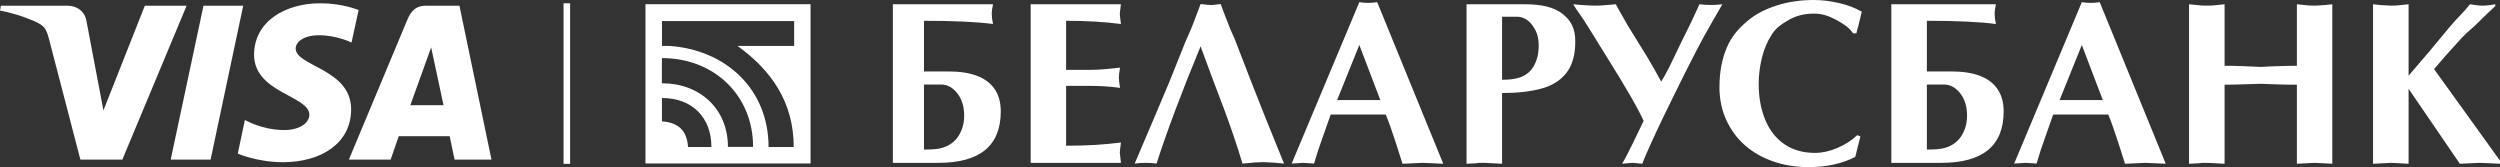
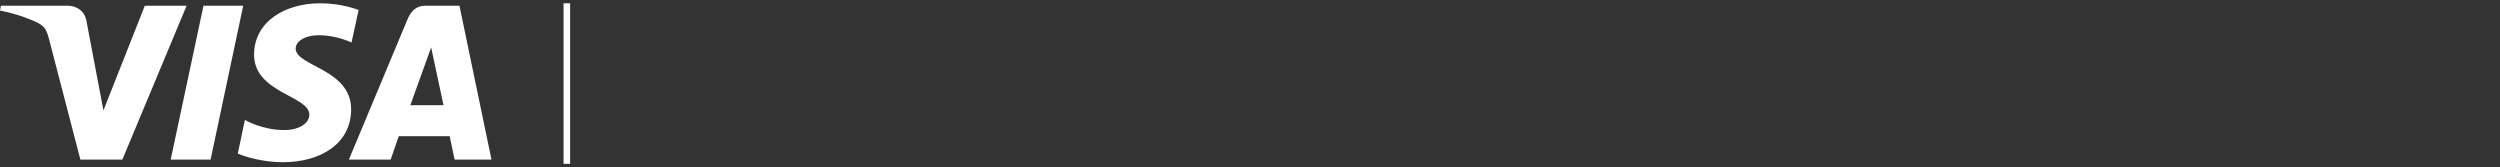
<svg xmlns="http://www.w3.org/2000/svg" width="763" height="51" viewBox="0 0 763 51" fill="none">
  <rect x="0" y="0" width="763" height="51" fill="#333333" stroke="none" />
  <path d="M97.732 1C87.095 1 77.545 6.535 77.545 16.691C77.545 28.388 94.415 29.187 94.415 35.007C94.415 37.461 91.555 39.686 86.752 39.686C79.889 39.686 74.743 36.605 74.743 36.605L72.57 46.875C72.57 46.875 78.46 49.5 86.352 49.5C98.017 49.5 107.167 43.737 107.167 33.352C107.167 21.028 90.24 20.229 90.24 14.808C90.24 12.868 92.585 10.757 97.388 10.757C102.821 10.757 107.282 12.982 107.282 12.982L109.455 3.054C109.398 3.054 104.537 1 97.732 1ZM0.286 1.742L0 3.225C0 3.225 4.461 4.024 8.521 5.679C13.725 7.562 14.068 8.646 14.983 12.012L24.533 48.701H37.343L56.958 1.742H44.205L31.567 33.695L26.42 6.592C25.963 3.511 23.561 1.742 20.587 1.742H0.286ZM62.105 1.742L52.097 48.701H64.278L74.228 1.742H62.105ZM129.928 1.742C127.011 1.742 125.467 3.282 124.323 6.021L106.481 48.701H119.234L121.693 41.569H137.247L138.734 48.701H150L140.221 1.742H129.928ZM131.586 14.466L135.36 32.097H125.238L131.586 14.466Z" fill="white" />
-   <path fill-rule="evenodd" clip-rule="evenodd" d="M763 49.976L759.896 49.833L756.88 49.7L753.776 49.843L750.744 49.976L735.1 27.091V49.976L732.358 49.833L729.677 49.7L726.995 49.843L724.253 49.976V1.3L726.61 1.554L729.677 1.722L731.193 1.687L733.02 1.518L735.1 1.3V23.106C737.002 20.918 739.105 18.46 741.402 15.74C743.339 13.452 745.406 10.949 747.643 8.228C749.567 5.869 751.635 4.092 753.848 1.3L755.292 1.518L756.59 1.687L757.758 1.722C757.984 1.722 758.286 1.71 758.633 1.687C758.983 1.664 759.415 1.615 759.934 1.554L761.556 1.3V1.866C759.934 3.419 758.261 4.899 756.543 6.67C754.809 8.451 753.044 9.697 751.24 11.648C747.547 15.668 744.77 18.811 742.881 21.097L763 49.024V49.976ZM706.36 49.7L703.716 49.843L701.009 49.976V25.852C699.085 25.852 697.256 25.829 695.526 25.767C693.805 25.709 691.954 25.647 689.981 25.576C689.32 25.576 687.768 25.624 685.328 25.709C682.875 25.803 680.747 25.852 678.943 25.852V49.976L676.201 49.833L673.52 49.7H672.388C671.739 49.772 671.21 49.82 670.813 49.843L668.096 49.976V1.3L670.212 1.518L672.003 1.687L673.52 1.722L675.034 1.687L676.863 1.518L678.943 1.3V20.073C680.938 20.073 682.84 20.109 684.631 20.196C686.434 20.28 688.213 20.352 689.981 20.424C691.546 20.326 693.397 20.255 695.526 20.183C697.654 20.109 699.483 20.073 701.009 20.073V1.3L703.09 1.518L704.846 1.687L706.36 1.722L707.947 1.651L709.776 1.518L711.819 1.3V49.976L709.137 49.833L706.36 49.7ZM654.676 49.7L651.584 49.843L648.555 49.976C647.652 47.112 646.991 45.004 646.545 43.667C645.766 41.333 645.2 39.672 644.85 38.661C644.405 37.384 643.937 36.156 643.444 34.953H626.632L624.851 40.01L622.892 45.608L621.559 49.917L619.933 49.807L618.178 49.7L616.495 49.807L614.726 49.917L635.374 0.663C636.29 0.806 637.19 0.88 638.081 0.88C638.959 0.88 639.872 0.806 640.835 0.663L660.987 49.976L657.815 49.833L654.676 49.7ZM635.374 13.728L628.592 30.546H641.784L635.374 13.728ZM592.491 49.7H577.232V1.3H609.159C609.039 1.794 608.943 2.311 608.87 2.854C608.8 3.396 608.762 3.732 608.762 4.225C608.762 5.139 608.895 6.176 609.147 7.33C604.242 6.67 597.218 6.345 588.079 6.345V21.808H595.726C599.057 21.808 601.907 22.253 604.277 23.144C606.634 24.048 608.437 25.394 609.665 27.224C610.903 29.043 611.516 31.306 611.516 34.003C611.516 44.463 605.18 49.7 592.491 49.7ZM598.252 28.478C596.846 26.684 595.186 25.793 593.261 25.793H588.079V45.643C589.365 45.643 590.449 45.608 591.302 45.536C592.167 45.462 592.914 45.341 593.538 45.149C595.774 44.512 597.47 43.296 598.612 41.502C599.766 39.695 600.345 37.638 600.345 35.314C600.345 32.534 599.648 30.259 598.252 28.478ZM566.951 8.576C566.853 9.07 566.722 9.6 566.566 10.168H565.568C564.161 8.144 562.393 7.161 560.252 5.984C559.123 5.382 558.028 4.911 556.957 4.612C555.888 4.31 554.768 4.154 553.591 4.154C550.728 4.154 548.215 4.778 546.049 6.02C543.899 7.271 542.13 8.349 540.759 10.504C539.376 12.646 538.38 15.018 537.741 17.608C537.416 18.967 537.165 20.291 537.009 21.555C536.84 22.829 536.754 24.191 536.754 25.647C536.754 29.74 537.429 33.387 538.764 36.601C540.098 39.803 542.06 42.283 544.643 44.041C547.229 45.787 550.331 46.664 553.951 46.664C556.139 46.664 558.413 46.16 560.78 45.149C563.163 44.138 565.183 42.838 566.843 41.236L567.791 41.658L566.217 47.895C562.177 49.964 557.415 51 551.943 51C548.12 51 544.535 50.422 541.192 49.267C537.861 48.123 534.976 46.472 532.546 44.33C530.116 42.201 528.217 39.601 526.833 36.555C525.462 33.522 524.778 30.21 524.778 26.635C524.778 22.072 525.523 18.054 527.002 14.56C528.481 11.069 530.526 8.799 533.16 6.537C535.794 4.274 538.835 2.759 542.286 1.664C545.737 0.555 549.491 0 553.531 0C555.996 0 558.557 0.302 561.226 0.916C563.885 1.53 566.217 2.408 568.214 3.563L567.336 7.222C567.094 8.438 566.974 8.482 566.951 8.576ZM514.112 22.578C513.727 23.323 512.645 25.54 510.829 29.21C509.519 31.859 508.447 34.05 507.629 35.759C504.598 42.065 502.46 46.798 501.21 49.976L499.801 49.833L498.179 49.7L496.566 49.833L495.087 49.976C495.93 48.52 497.072 46.329 498.503 43.404L501.64 36.88C500.692 34.81 499.235 32.076 497.263 28.693C495.291 25.322 493.271 21.99 491.203 18.688L484.831 8.41C482.738 4.955 481.173 3.117 480.14 1.3L482.605 1.518L484.758 1.651L486.622 1.722L488.426 1.687L490.614 1.518L493.14 1.3C493.633 2.311 494.871 4.382 496.843 7.86L502.759 17.427C503.72 19.075 504.588 20.58 505.358 21.928C506.115 23.275 506.656 24.275 506.993 24.902C507.582 24.009 508.399 22.54 509.458 20.495C509.878 19.653 510.527 18.317 511.395 16.474C511.838 15.535 512.296 14.586 512.764 13.621L516.253 6.549L518.68 1.3C519.86 1.446 521.037 1.518 522.205 1.518C523.264 1.518 524.418 1.446 525.668 1.3C523.671 4.876 520.954 9.203 517.526 15.873C516.18 18.46 515.05 20.7 514.112 22.578ZM478.047 22.276C476.22 24.588 473.657 26.19 470.326 27.068C467.008 27.948 463.039 28.393 458.433 28.393V49.976L455.694 49.833L453.012 49.7H451.568C451.002 49.772 450.582 49.82 450.305 49.843L447.588 49.976V1.3H465.348C470.377 1.3 474.2 2.142 476.832 4.19C479.465 6.235 480.779 8.661 480.779 12.694C480.779 16.764 479.863 19.953 478.047 22.276ZM467.68 7.727C466.407 5.984 464.807 5.103 462.908 5.103H458.433V24.337C459.492 24.337 460.383 24.298 461.092 24.214C461.814 24.132 462.511 24.009 463.197 23.843C465.373 23.252 466.996 22.072 468.042 20.28C469.089 18.496 469.605 16.403 469.605 14.007C469.605 11.166 468.968 9.485 467.68 7.727ZM434.168 49.7L431.076 49.843L428.045 49.976C427.145 47.112 426.483 45.004 426.038 43.667C425.255 41.333 424.692 39.672 424.342 38.661C423.897 37.384 423.429 36.156 422.936 34.953H406.125L404.344 40.01L402.384 45.608L401.048 49.917L399.426 49.807L397.67 49.7L395.987 49.807L394.219 49.917L414.866 0.663C415.779 0.806 416.682 0.88 417.573 0.88C418.451 0.88 419.364 0.806 420.325 0.663L440.48 49.976L437.305 49.833L434.168 49.7ZM414.866 13.728L408.084 30.546H421.276L414.866 13.728ZM387.341 49.556L385.538 49.482L383.744 49.556C383.324 49.556 382.977 49.567 382.723 49.592C382.471 49.615 382.074 49.664 381.555 49.736L379.198 49.917C378.406 47.207 377.48 44.356 376.459 41.346C375.327 38.047 374.401 35.434 373.667 33.51L370.18 24.311L366.417 14.151C360.513 28.439 356.038 40.371 352.984 49.917C351.867 49.772 350.735 49.7 349.605 49.7C348.499 49.7 347.392 49.772 346.298 49.917L351.902 36.796L356.868 25.046L361.655 13.091C362.387 11.251 363.182 9.797 364.047 7.489C364.925 5.165 365.708 3.204 366.417 1.228L367.68 1.374C368.364 1.469 368.942 1.518 369.448 1.518H370.145L370.985 1.41L371.732 1.336L372.537 1.228C373.294 3.299 374.052 5.178 374.834 7.222C375.699 9.569 376.386 10.767 376.879 12.031L381.664 24.408L386.209 35.918L391.887 49.917L389.482 49.7L387.341 49.556ZM314.564 49.7V1.3H342.114C341.885 2.974 341.765 3.829 341.765 4.225C341.765 4.622 341.885 5.656 342.114 7.33C337.136 6.67 331.556 6.345 325.373 6.345V21.314H332.95C335.091 21.314 338.049 21.086 341.837 20.639C341.596 22.049 341.475 23.06 341.475 23.674C341.475 24.263 341.596 25.312 341.837 26.817C338.962 26.418 336.004 26.213 332.95 26.213H325.373V44.474C331.556 44.474 337.136 44.151 342.114 43.488C341.885 45.162 341.765 46.196 341.765 46.595L342.114 49.7H314.564ZM286.413 49.7H272.504V1.3H303.078C302.96 1.794 302.862 2.311 302.791 2.854C302.718 3.396 302.683 3.732 302.683 4.225C302.683 5.139 302.814 6.176 303.068 7.33C298.16 6.67 291.139 6.345 281.998 6.345V21.808H289.647C292.978 21.808 295.828 22.253 298.198 23.144C300.552 24.048 302.359 25.394 303.584 27.224C304.824 29.043 305.435 31.306 305.435 34.003C305.435 44.463 299.098 49.7 286.413 49.7ZM292.171 28.478C290.764 26.684 289.107 25.793 287.182 25.793H281.998V45.643C283.286 45.643 284.367 45.608 285.223 45.536C286.088 45.462 286.833 45.341 287.459 45.149C289.695 44.512 291.391 43.296 292.533 41.502C293.687 39.695 294.266 37.638 294.266 35.314C294.266 32.534 293.567 30.259 292.171 28.478ZM197 1.277H247.379V49.889H197V1.277ZM234.567 44.858H242.242V44.85C242.242 31.186 235.417 21.46 225.089 14.018H242.375V6.437H202.046V14.018H204.3C221.577 15.195 234.567 27.265 234.567 44.85V44.858ZM202.029 37.041C207.04 37.371 209.646 39.859 209.993 44.87H217.117C217.117 44.858 217.119 44.845 217.119 44.832C217.119 35.769 211.157 29.914 202.104 29.914C202.079 29.914 202.054 29.916 202.029 29.916V37.041ZM202.011 25.417H202.061C213.633 25.417 222.16 33.236 222.168 44.817H229.843C229.835 29.003 217.859 17.731 202.061 17.731H202.011V25.417Z" fill="white" />
  <line x1="173" y1="1" x2="173" y2="50" stroke="white" stroke-width="2" />
</svg>